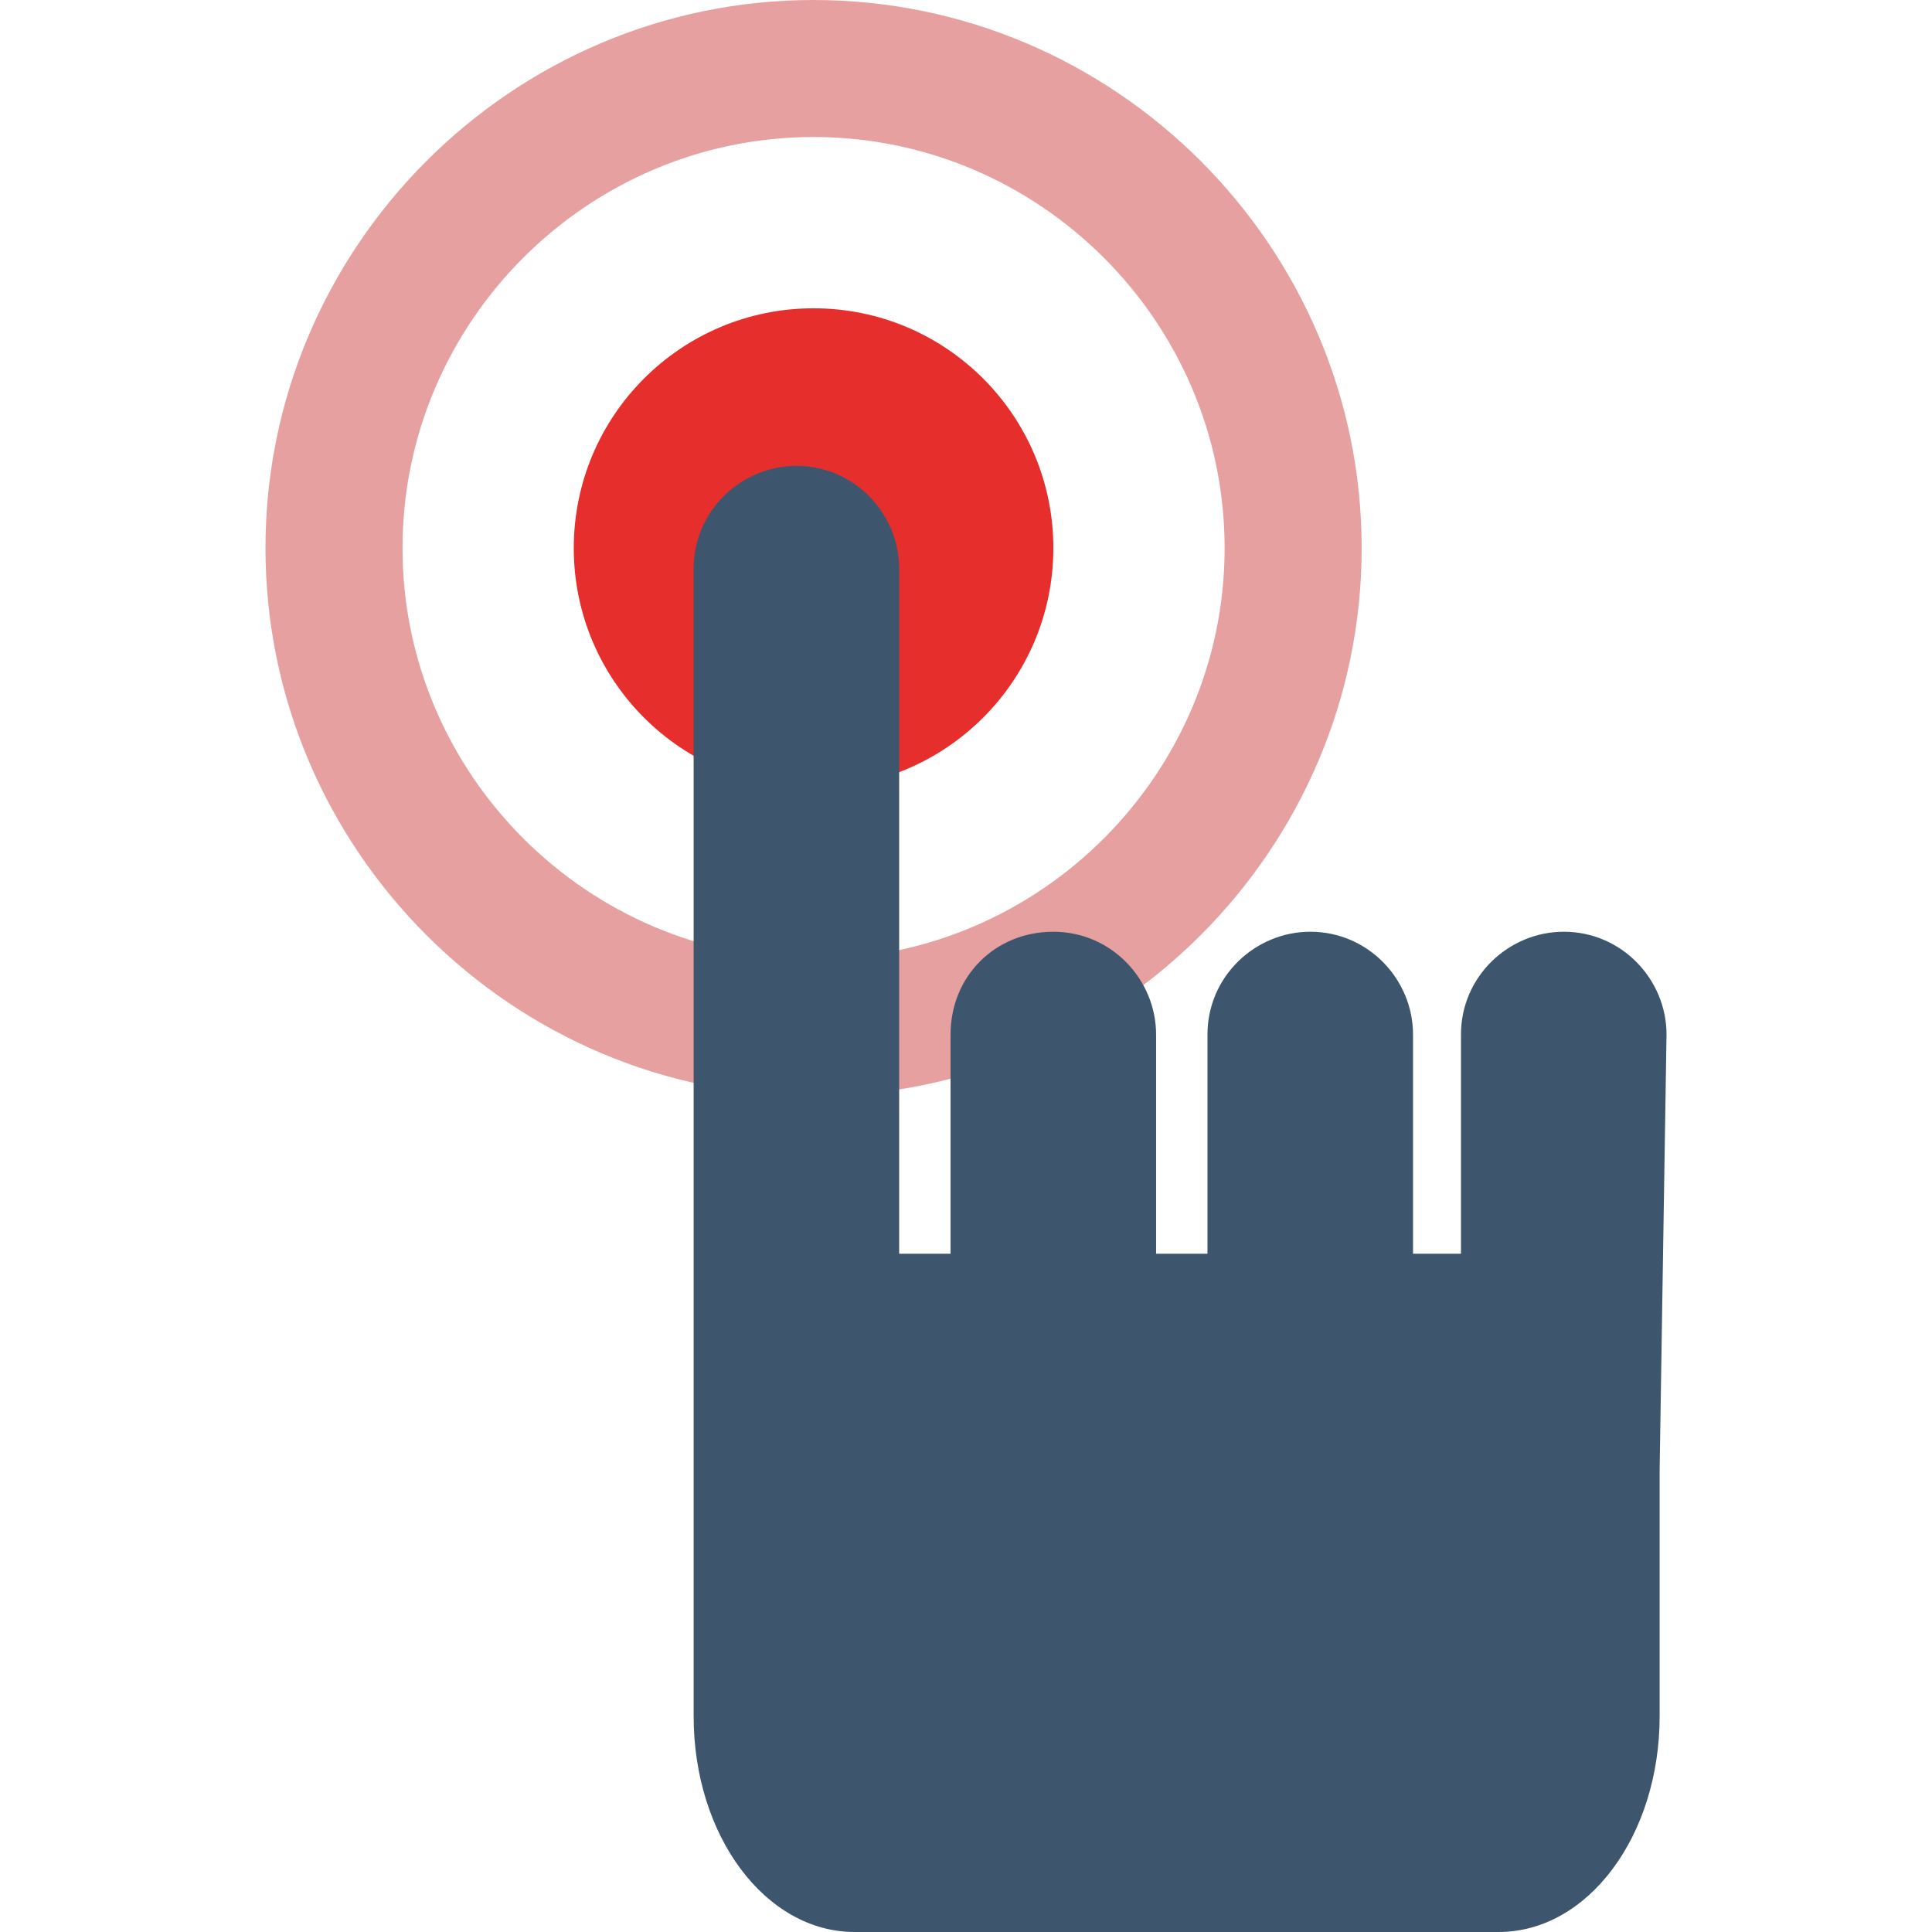
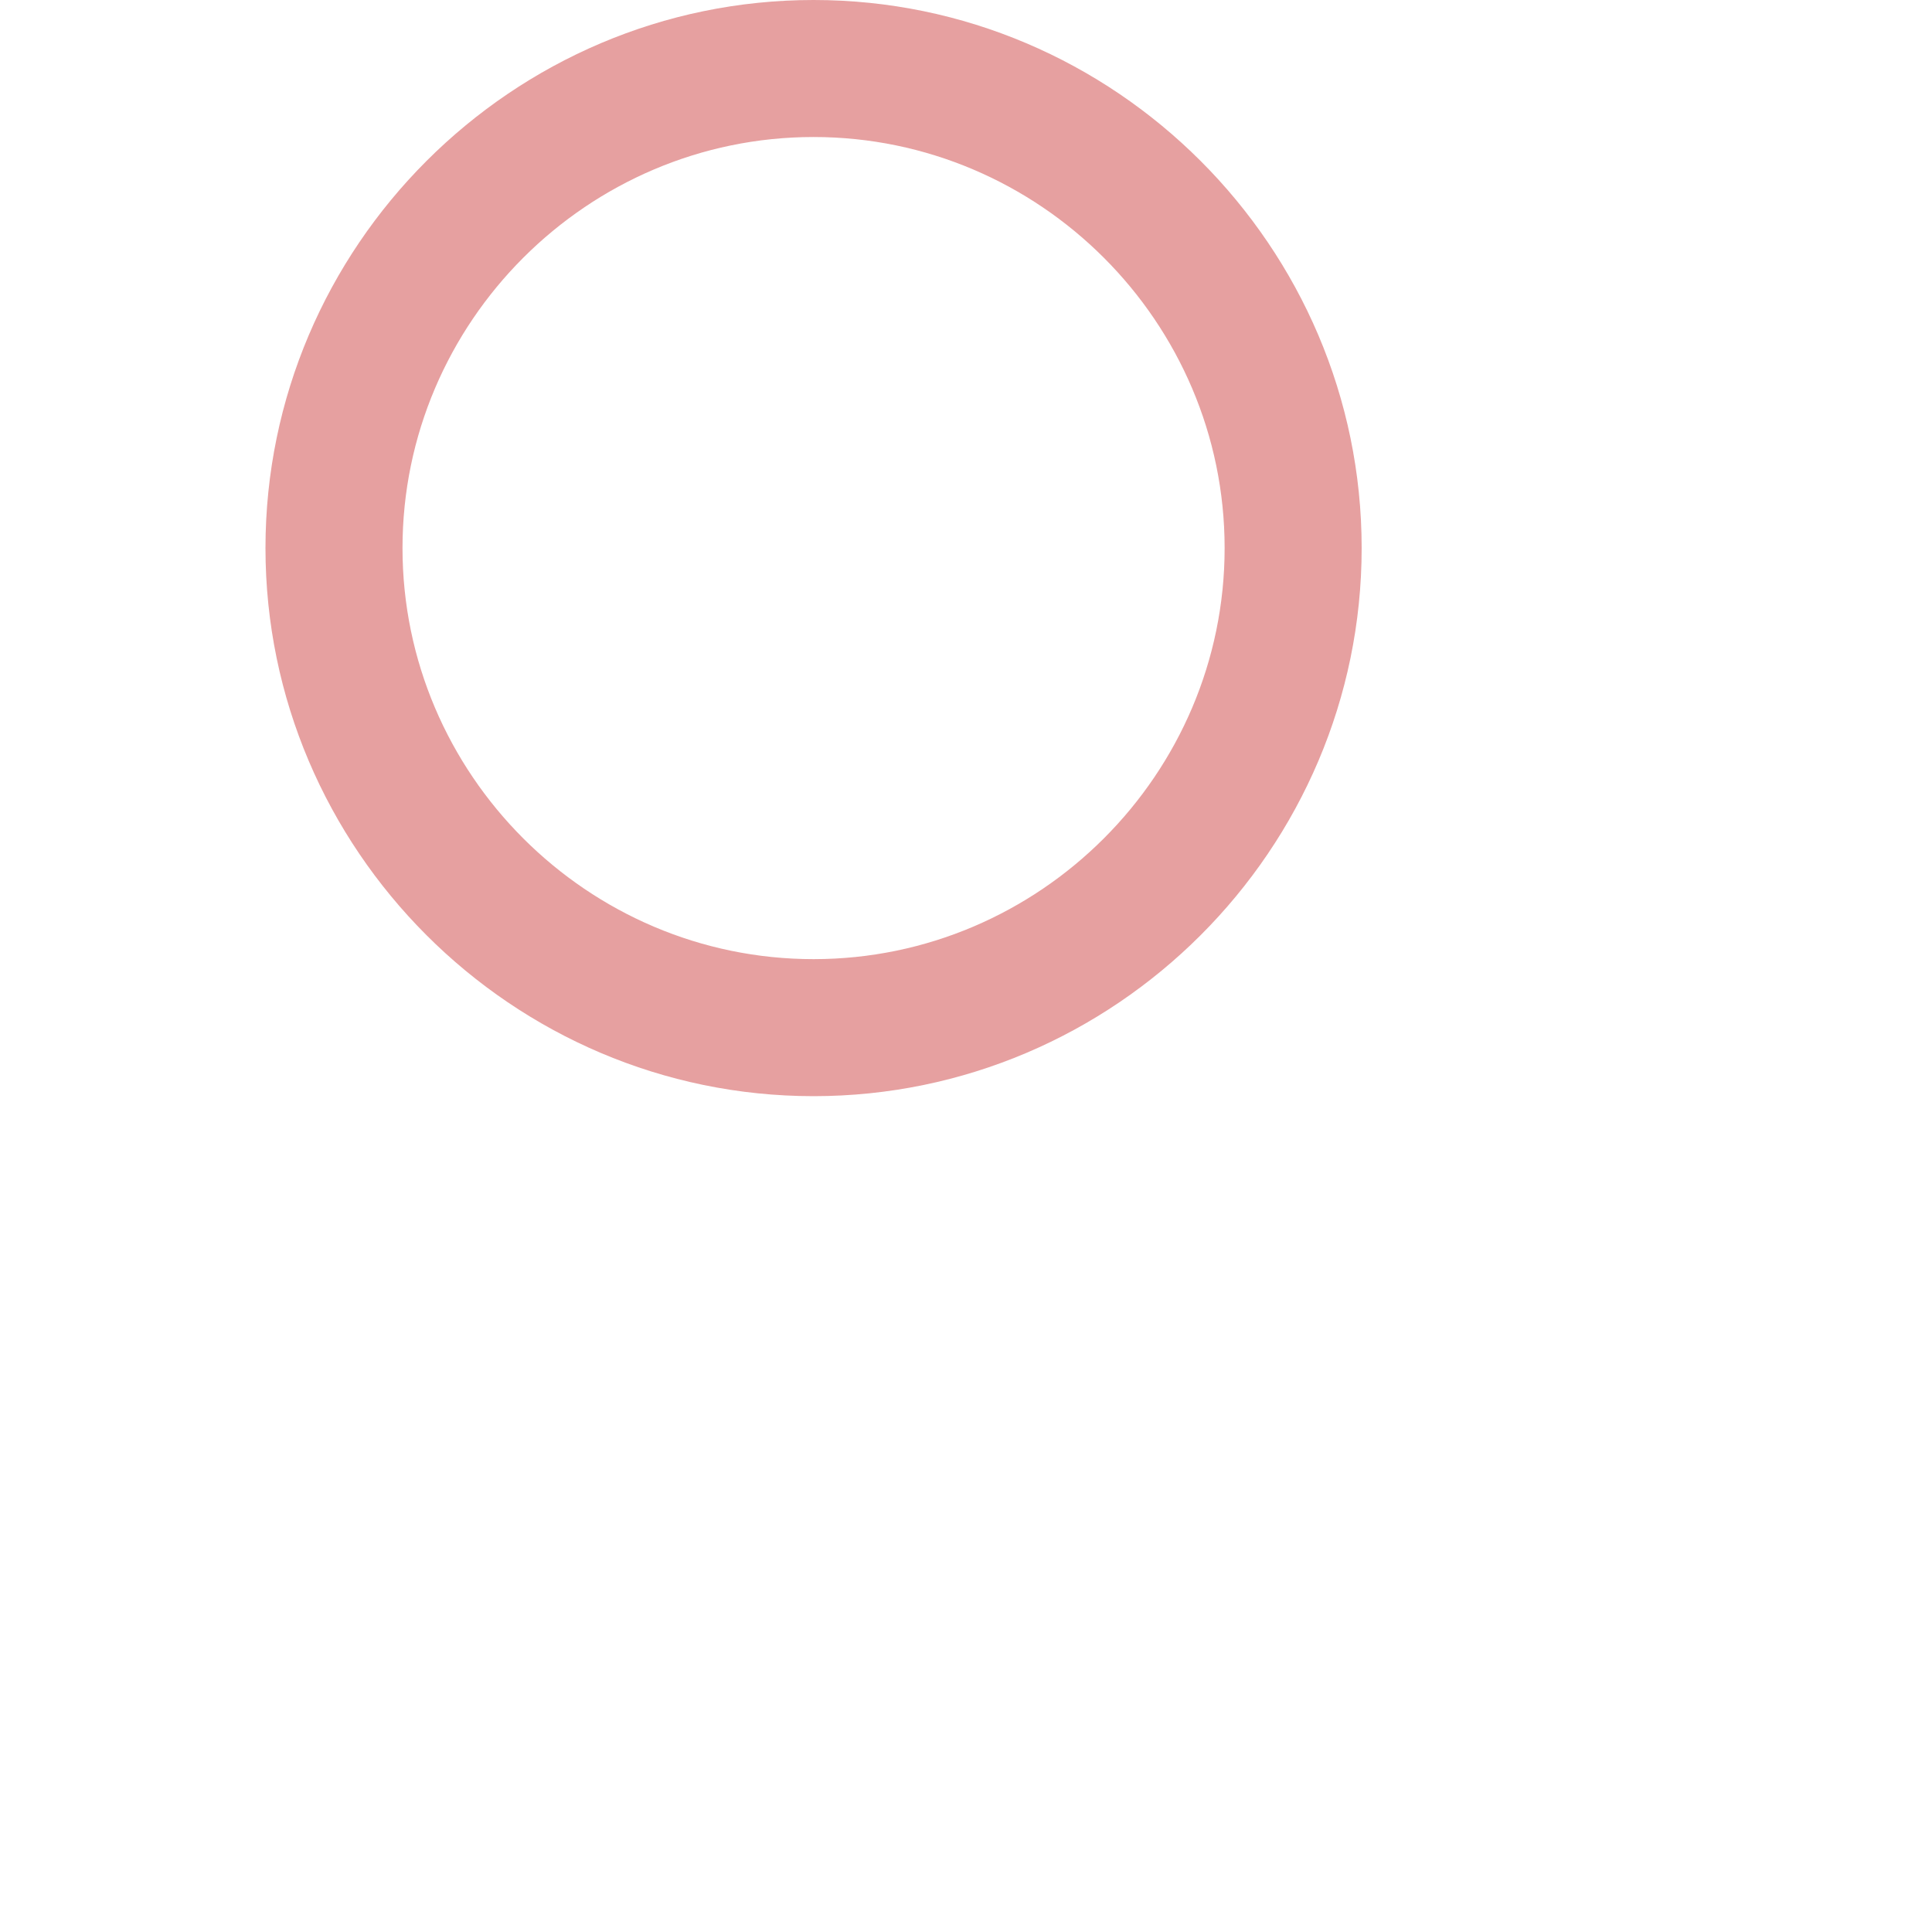
<svg xmlns="http://www.w3.org/2000/svg" version="1.1" id="Calque_1" x="0px" y="0px" width="110px" height="110px" viewBox="0 0 110 110" enable-background="new 0 0 110 110" xml:space="preserve">
  <g>
    <g>
-       <circle fill="#E62E2D" cx="46.321" cy="31.206" r="13.653" />
-     </g>
+       </g>
    <g>
      <path fill="#E6A0A0" d="M46.321,62.411c-17.163,0-31.206-14.042-31.206-31.206S29.158,0,46.321,0    c17.164,0,31.206,14.042,31.206,31.206S63.484,62.411,46.321,62.411z M46.321,7.801c-12.872,0-23.404,10.532-23.404,23.404    c0,12.873,10.532,23.404,23.404,23.404c12.873,0,23.404-10.532,23.404-23.404C69.725,18.333,59.193,7.801,46.321,7.801z" />
    </g>
    <g>
-       <path fill="#3D566E" d="M94.885,58.9c0-3.12-2.535-5.851-5.852-5.851c-3.12,0-5.851,2.535-5.851,5.851v12.482h-2.73V58.9    c0-3.12-2.536-5.851-5.851-5.851c-3.121,0-5.852,2.535-5.852,5.851v12.482h-2.926V58.9c0-3.12-2.535-5.851-5.851-5.851    s-5.851,2.535-5.851,5.851v12.482h-2.926V32.376c0-3.121-2.536-5.851-5.851-5.851c-3.121,0-5.851,2.536-5.851,5.851V83.67    c0,0.195,0,0.391,0,0.586v13.457c0,6.826,4.096,12.287,9.167,12.287h36.667c5.07,0,9.166-5.461,9.166-12.287V83.67" />
-     </g>
+       </g>
  </g>
</svg>